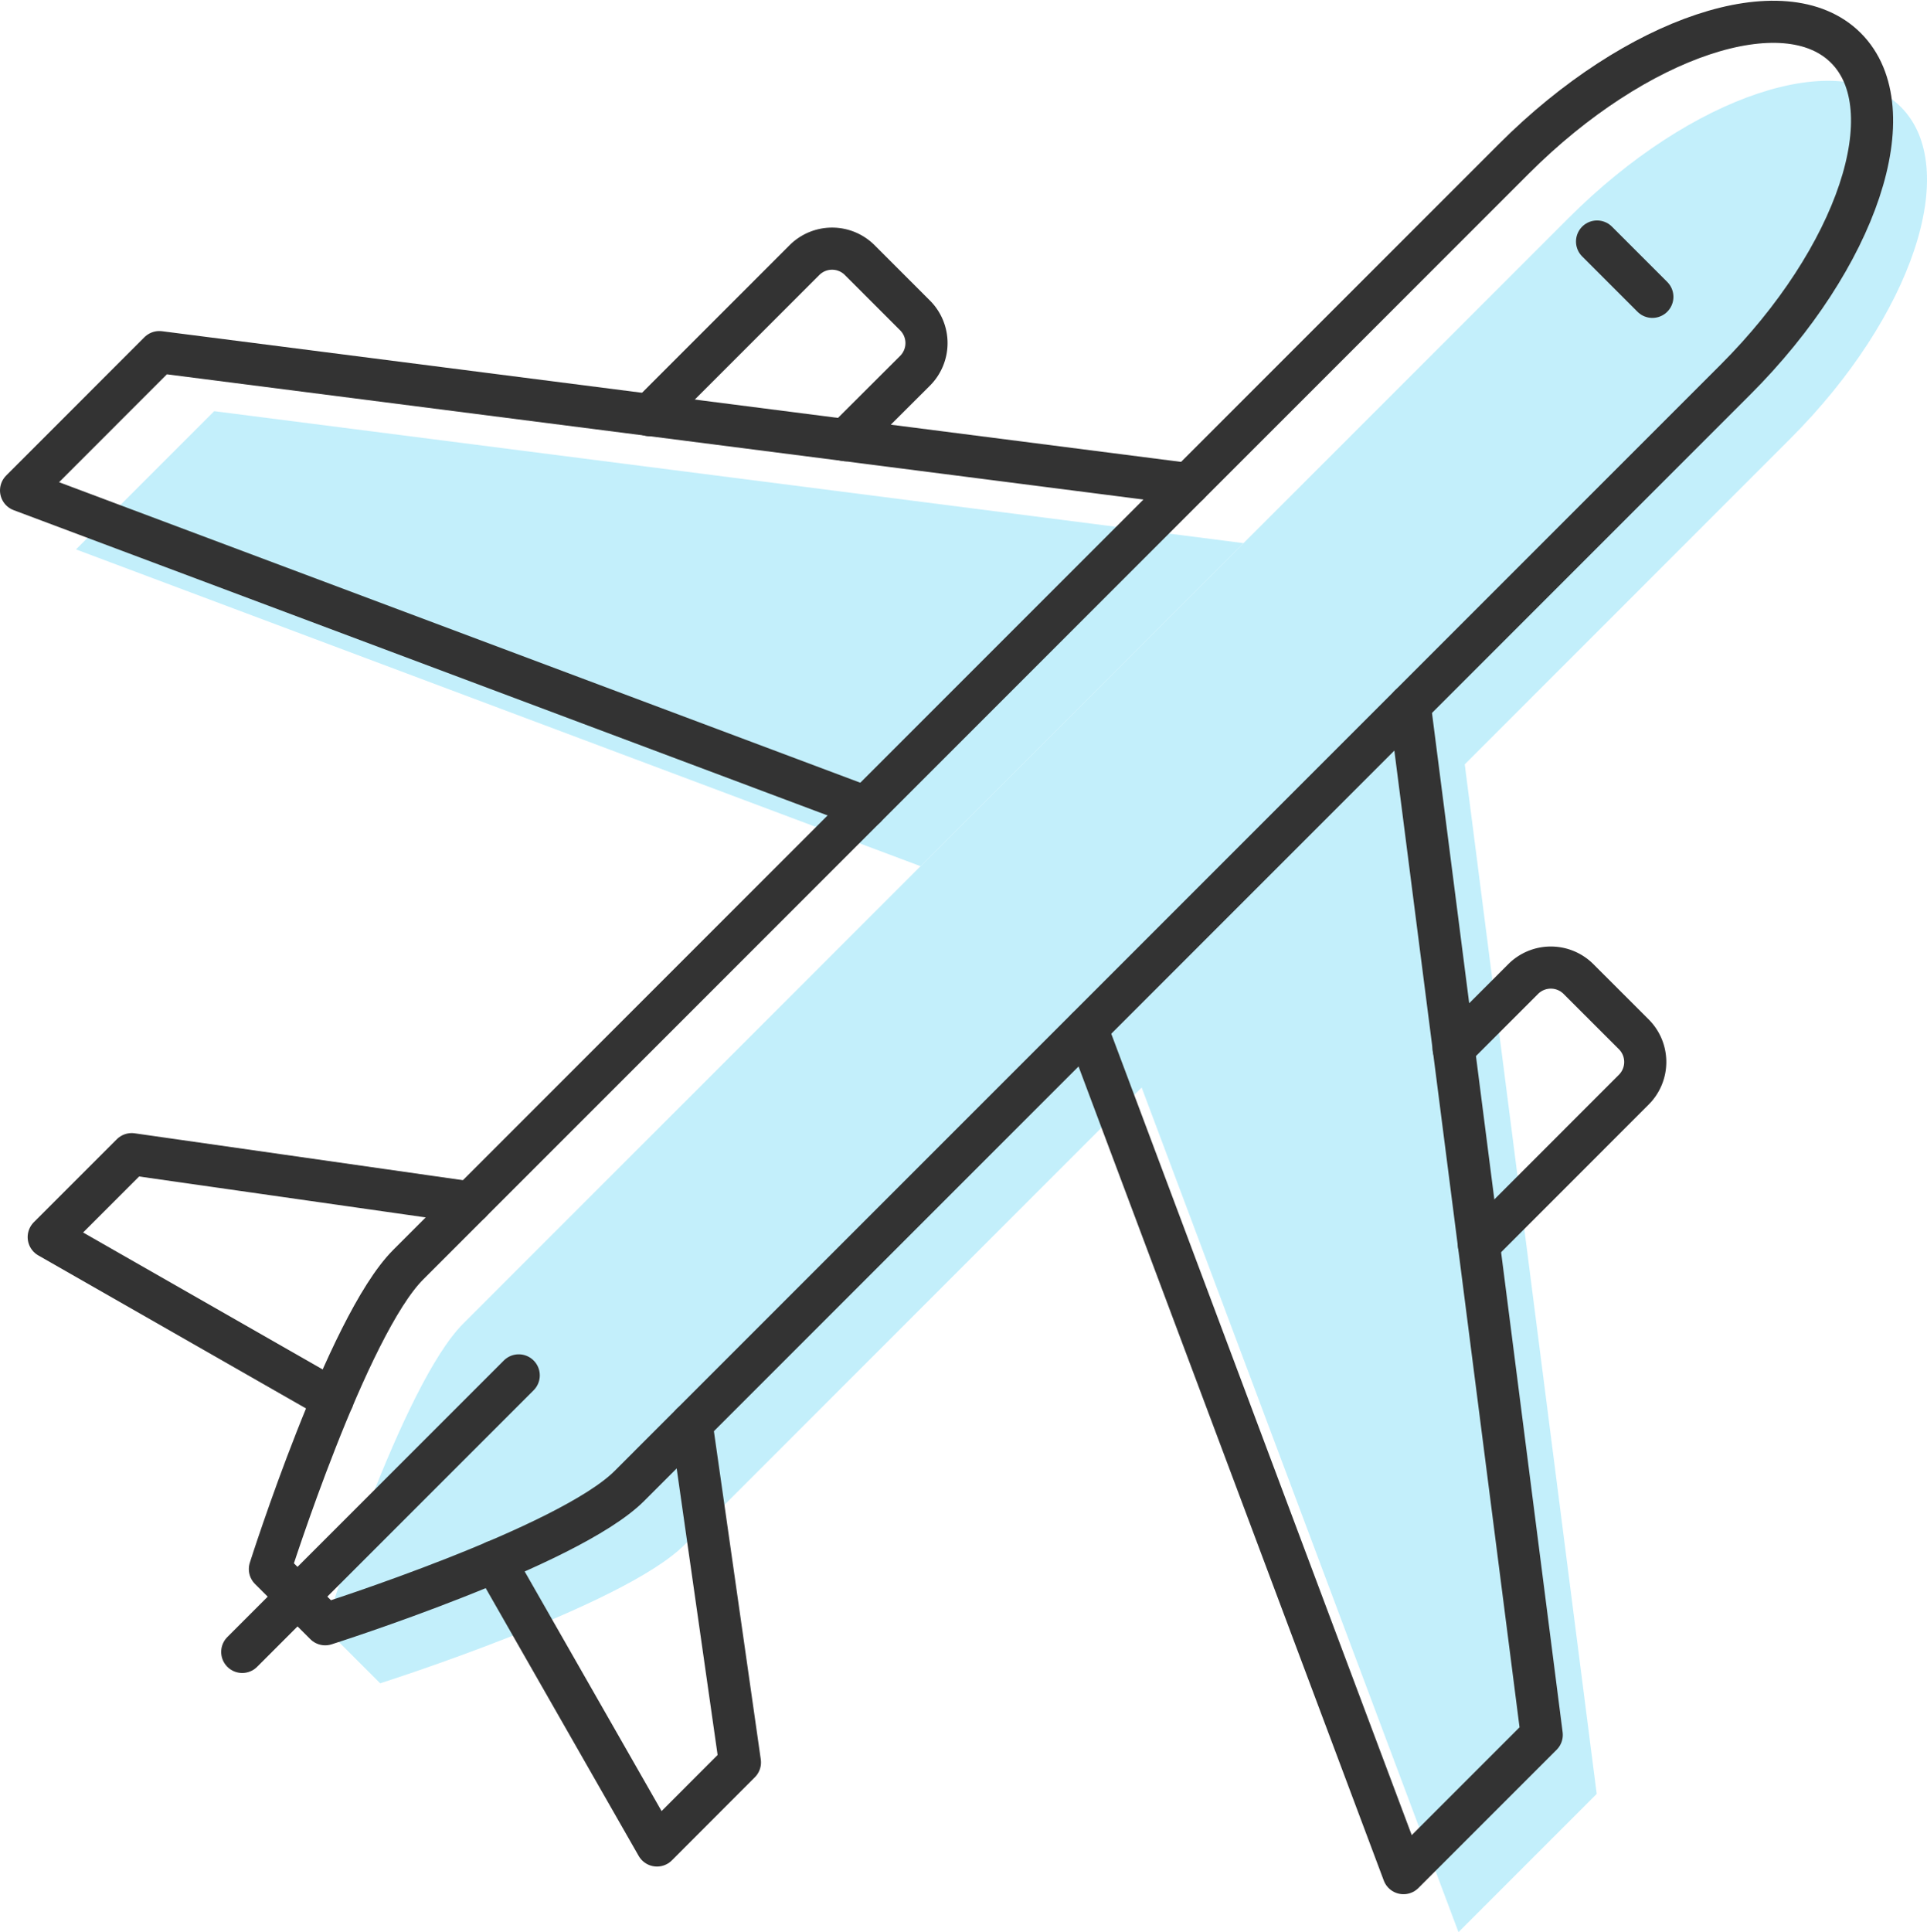
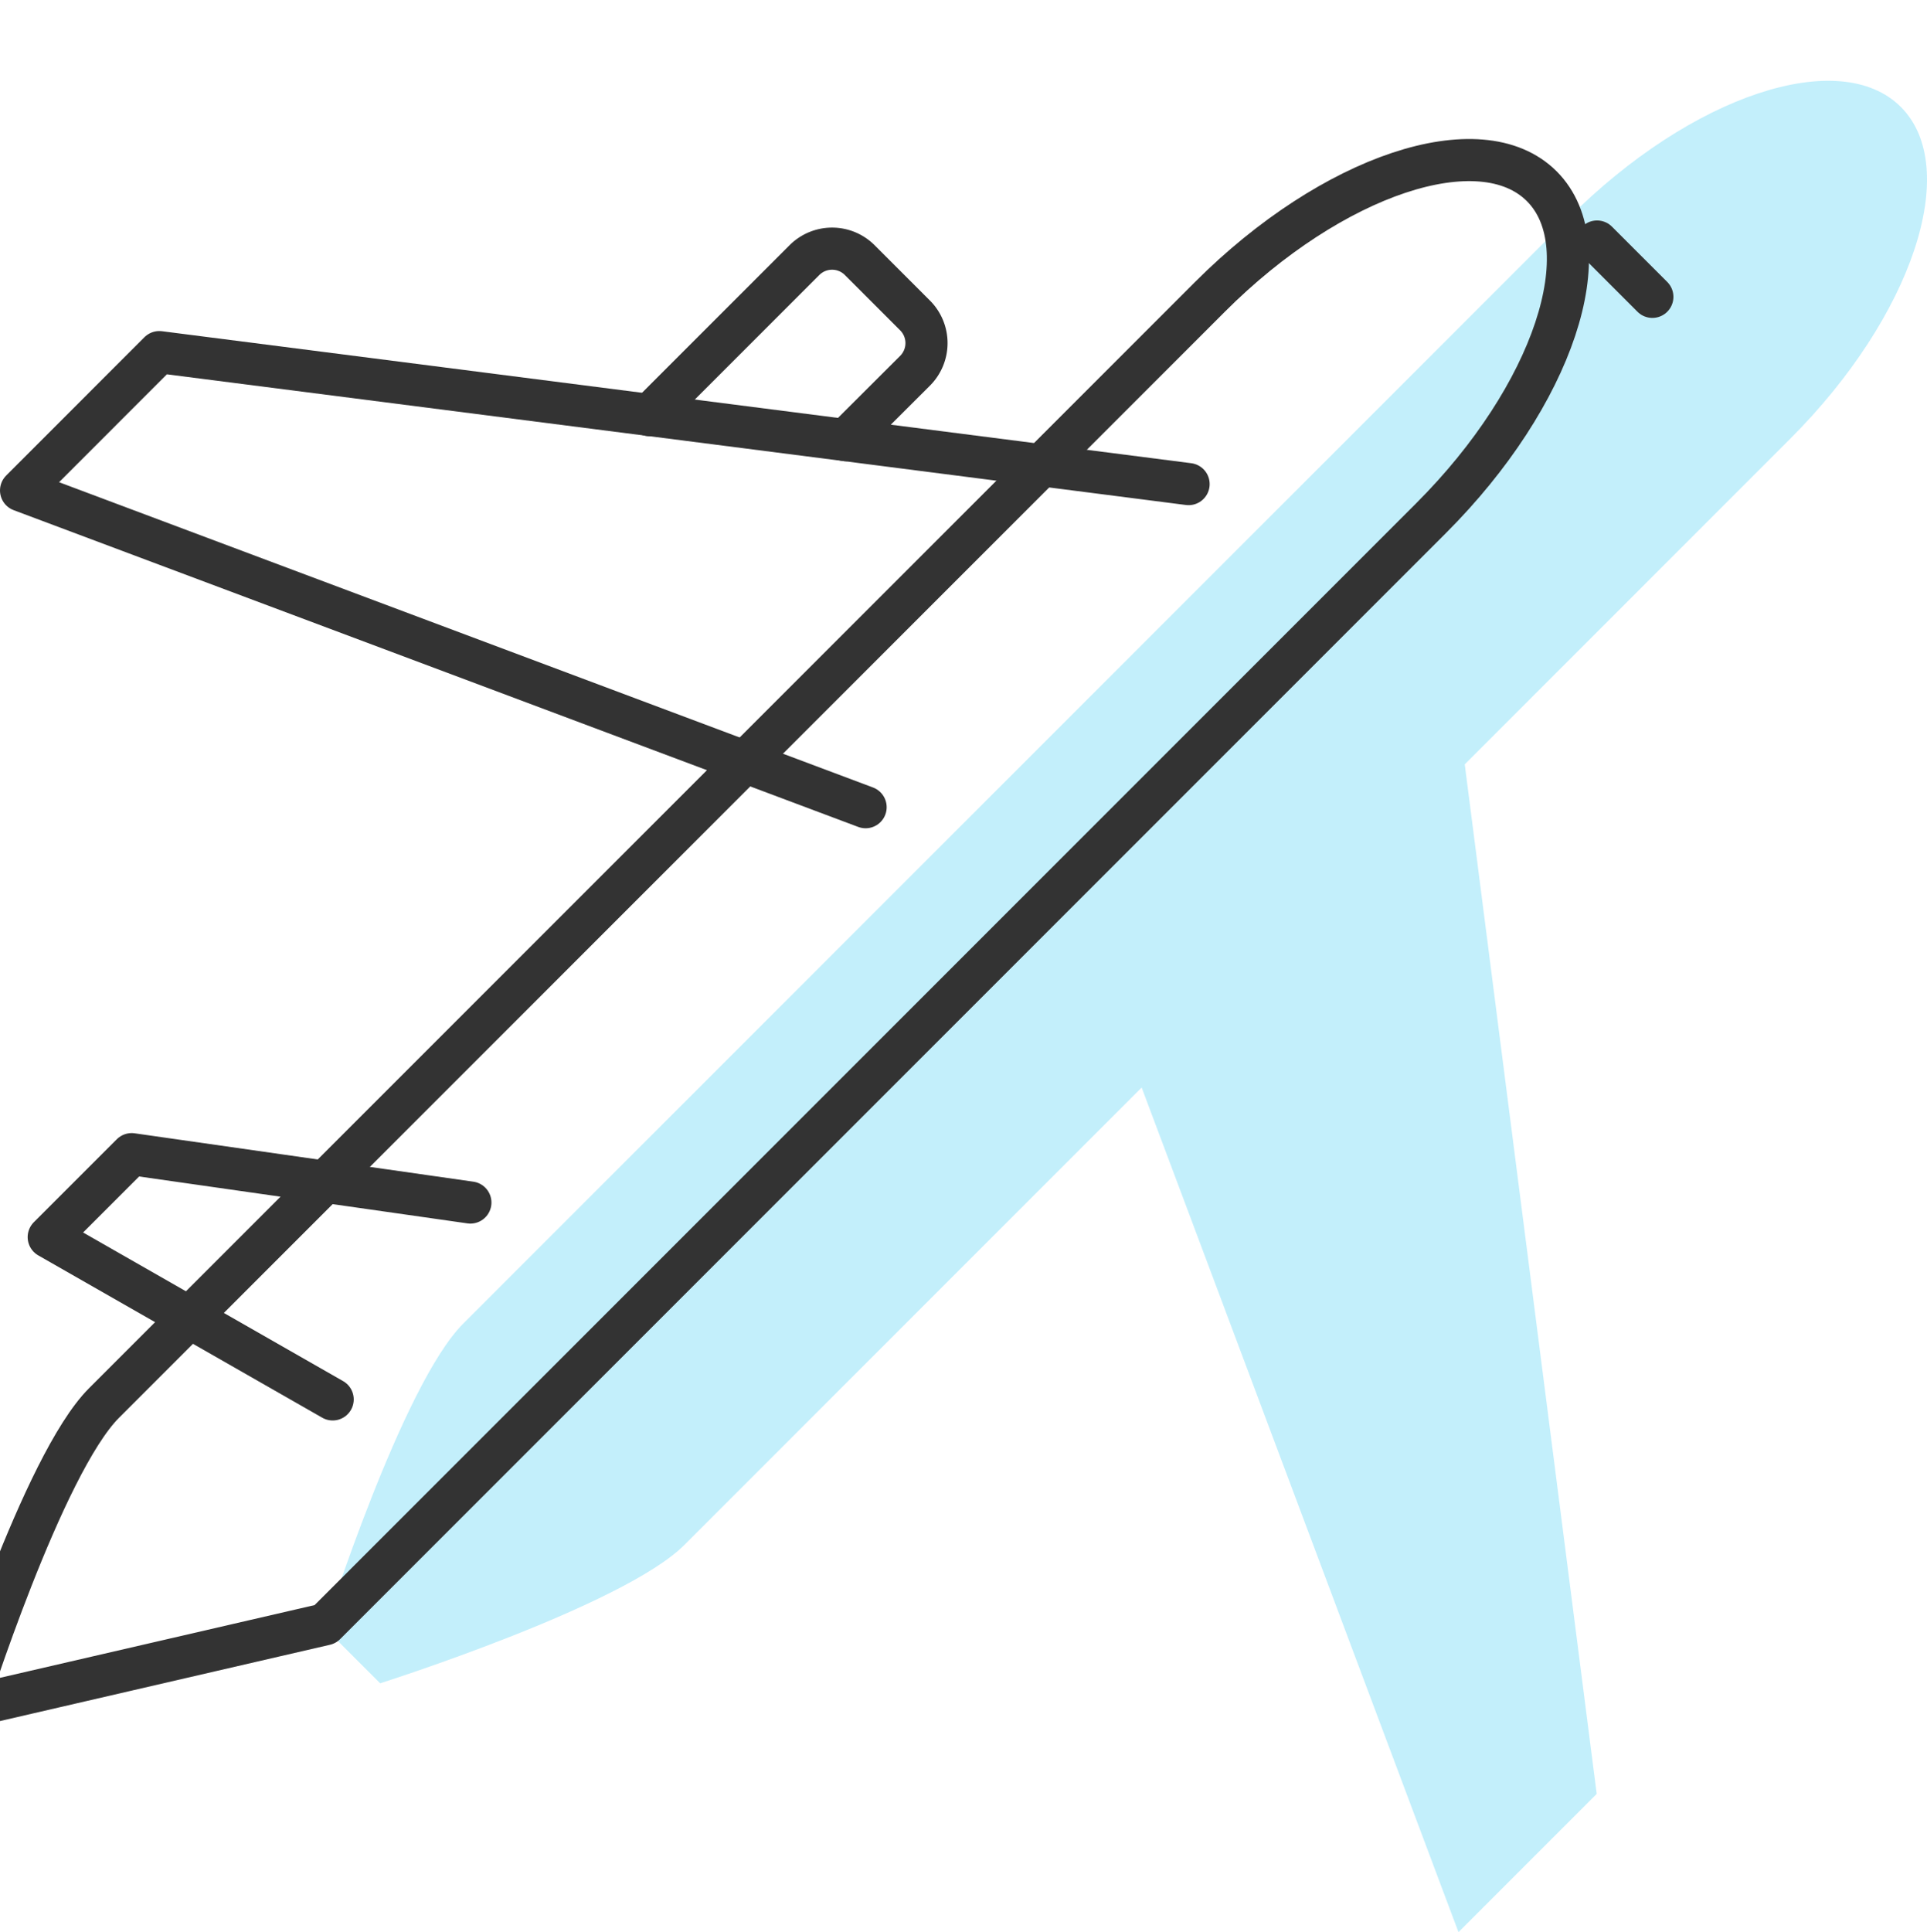
<svg xmlns="http://www.w3.org/2000/svg" height="68.806" viewBox="0 0 68.635 68.806" width="68.635">
  <g fill="#10bff1" opacity=".25" transform="translate(2.707 2.877)">
    <path d="m74.242 5.254c-2.176-2.176-7.466-.412-11.818 3.939l-39.392 39.392c-2.176 2.176-4.924 10.833-4.924 10.833l1.97 1.97s8.657-2.748 10.833-4.924l23.015-23.016-6.726 6.721 11.285 30.081 4.924-4.924-4.7-36.661 11.591-11.594c4.354-4.351 6.117-9.642 3.942-11.817z" transform="translate(-9.245 -4.322)" />
-     <path d="m45.679 27.624-36.662-4.7-4.923 4.923 30.081 11.281z" transform="translate(-4.094 -11.159)" />
  </g>
  <g fill="none" stroke="#333" stroke-linecap="round" stroke-linejoin="round" stroke-width="1.5">
    <path d="m56.883 8.601 1.97 1.97" />
-     <path d="m16.984 58.065s8.657-2.748 10.833-4.924l39.391-39.392c4.352-4.349 6.115-9.642 3.94-11.817s-7.467-.412-11.818 3.939l-39.392 39.392c-2.175 2.176-4.924 10.837-4.924 10.837z" transform="translate(-5.401 -.224)" />
-     <path d="m27.676 84.845 5.779 10.114 2.955-2.959-1.723-12.059" transform="translate(-10.055 -29.24)" />
+     <path d="m16.984 58.065l39.391-39.392c4.352-4.349 6.115-9.642 3.94-11.817s-7.467-.412-11.818 3.939l-39.392 39.392c-2.175 2.176-4.924 10.837-4.924 10.837z" transform="translate(-5.401 -.224)" />
    <path d="m17.576 66.482-12.064-1.723-2.955 2.954 10.114 5.78" transform="translate(-.822 -23.659)" />
-     <path d="m18.476 48.978-9.848 9.848" />
-     <path d="m61.021 51 11.279 30.076 4.924-4.924-4.7-36.661" transform="translate(-22.311 -14.372)" />
-     <path d="m82.583 64.12 5.517-5.52a1.393 1.393 0 0 0 0-1.97l-1.97-1.969a1.393 1.393 0 0 0 -1.97 0l-2.477 2.477" transform="translate(-29.908 -19.797)" />
    <path d="m31.081 35.806-30.081-11.28 4.924-4.926 36.661 4.7" transform="translate(-.25 -7.061)" />
    <path d="m36.389 19.7 5.521-5.521a1.393 1.393 0 0 1 1.97 0l1.97 1.97a1.393 1.393 0 0 1 0 1.97l-2.477 2.471" transform="translate(-13.258 -4.916)" />
  </g>
</svg>